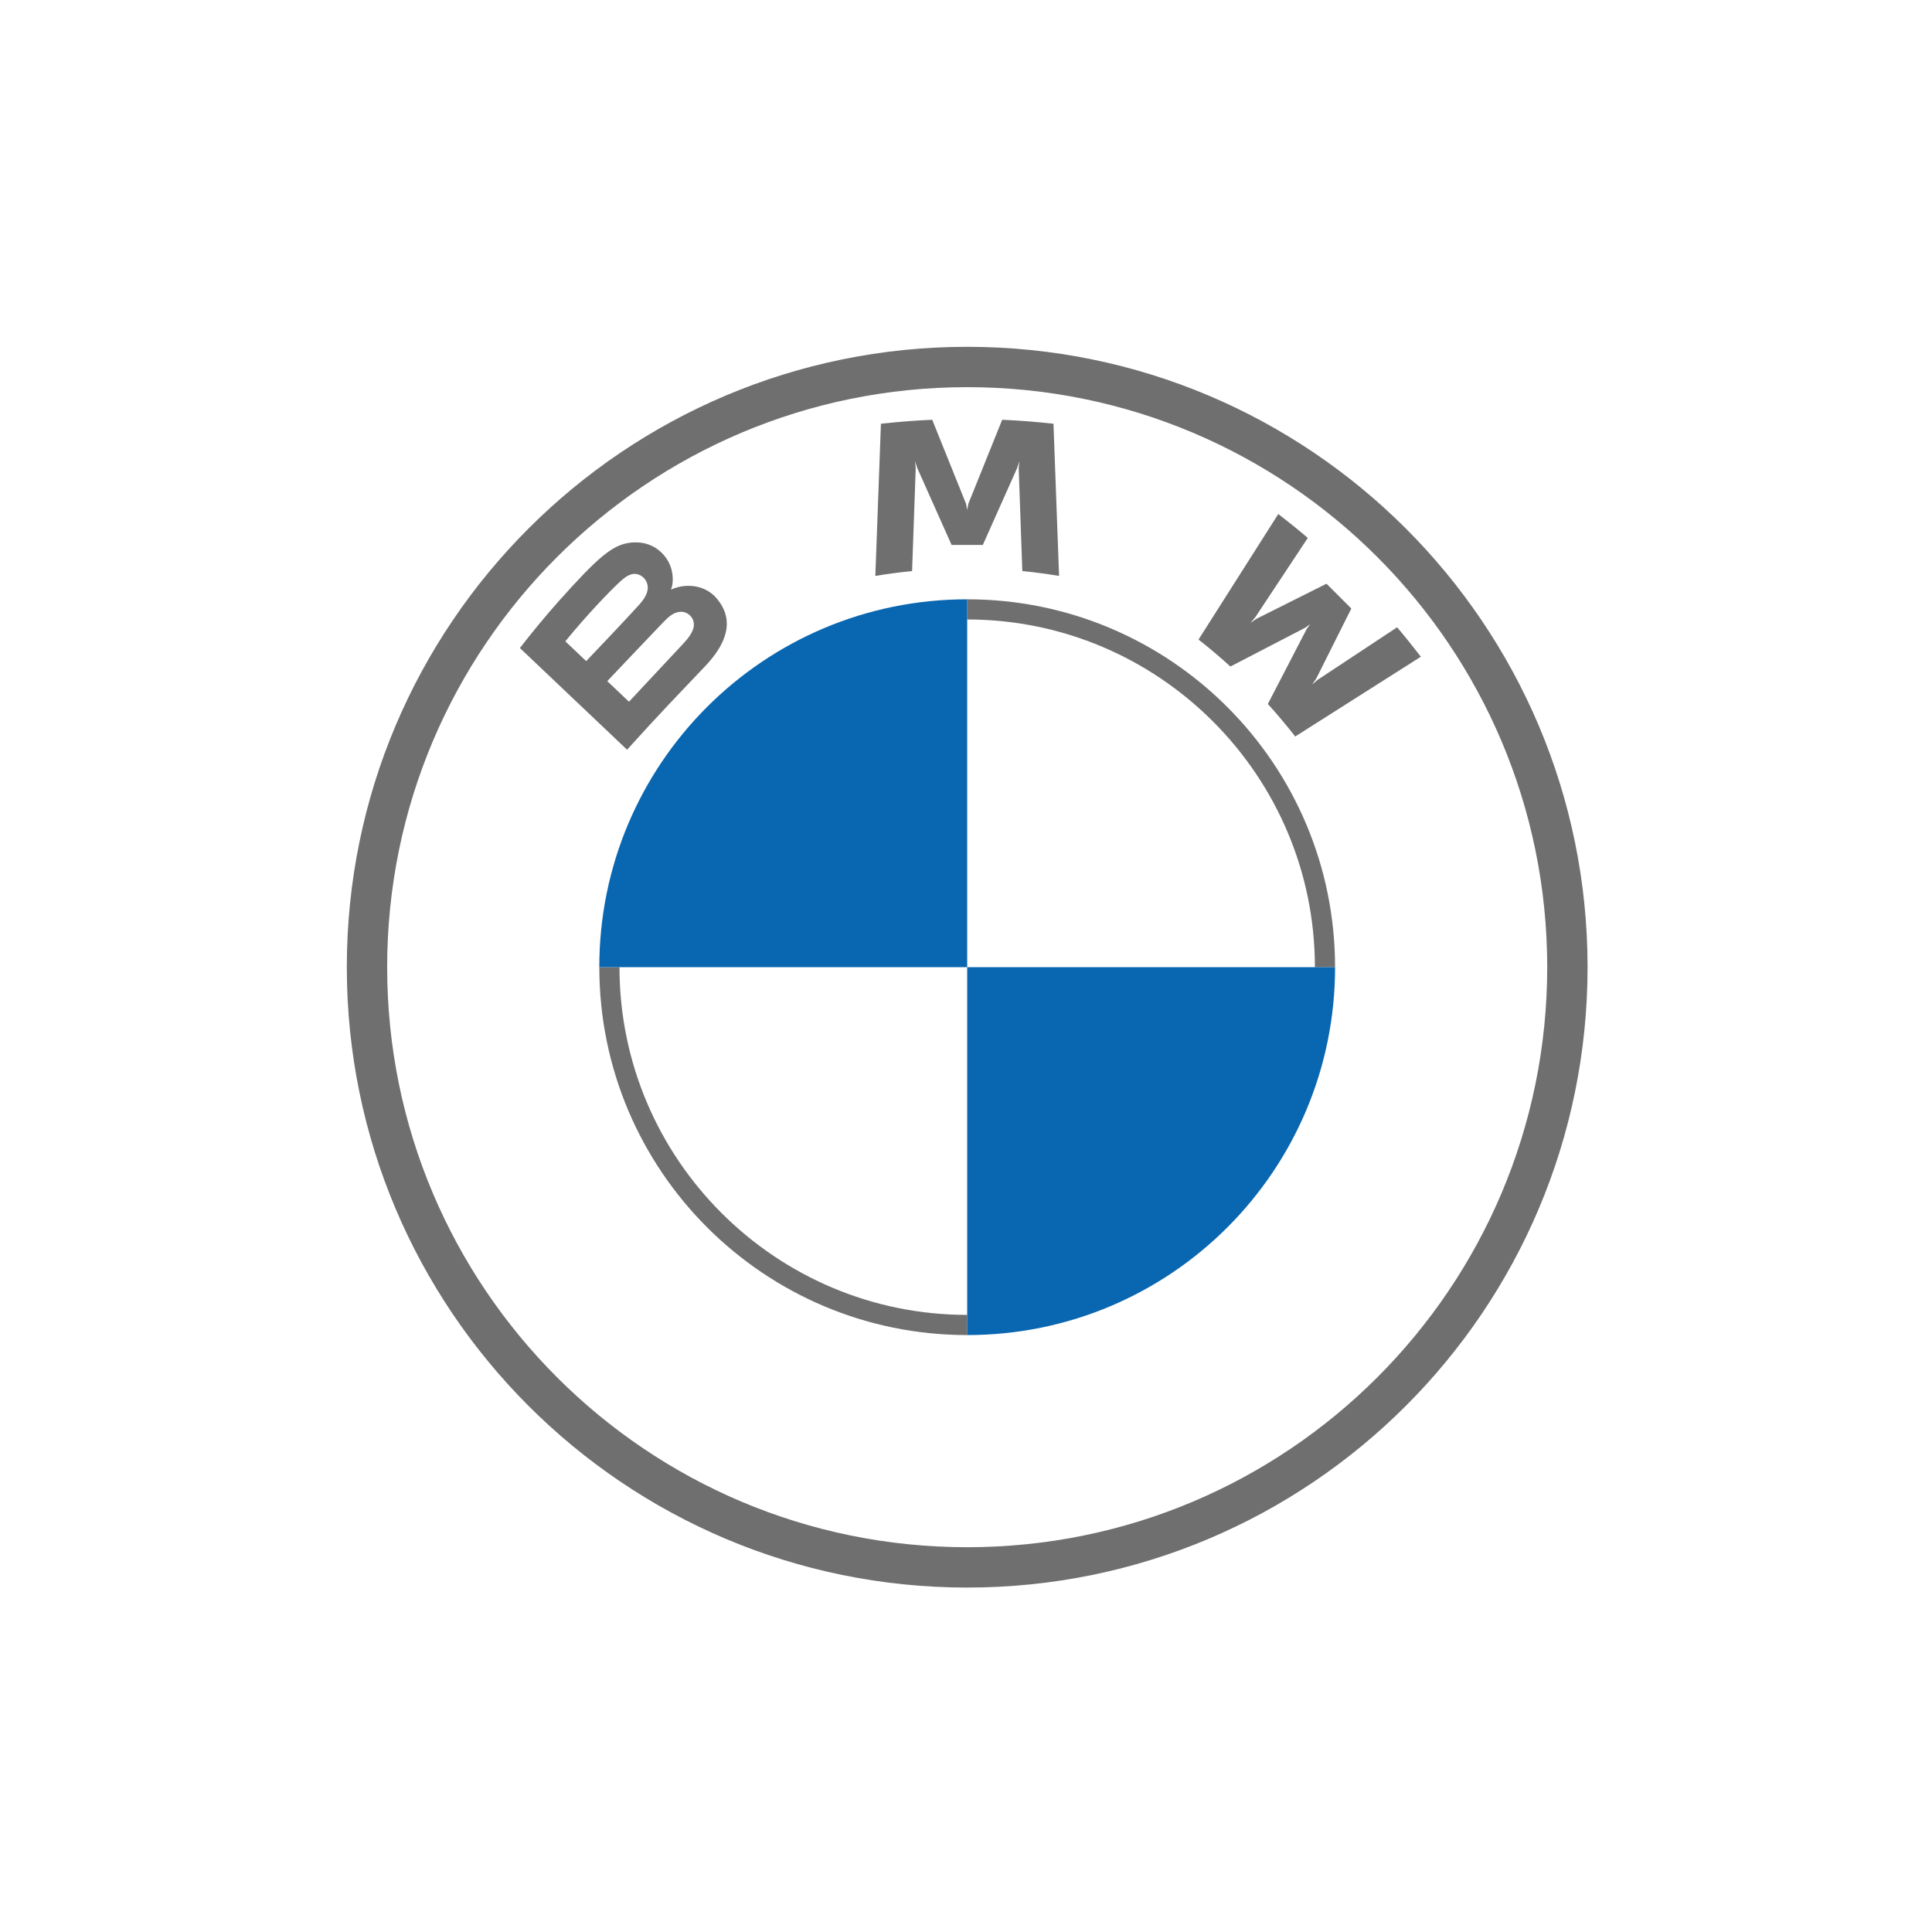
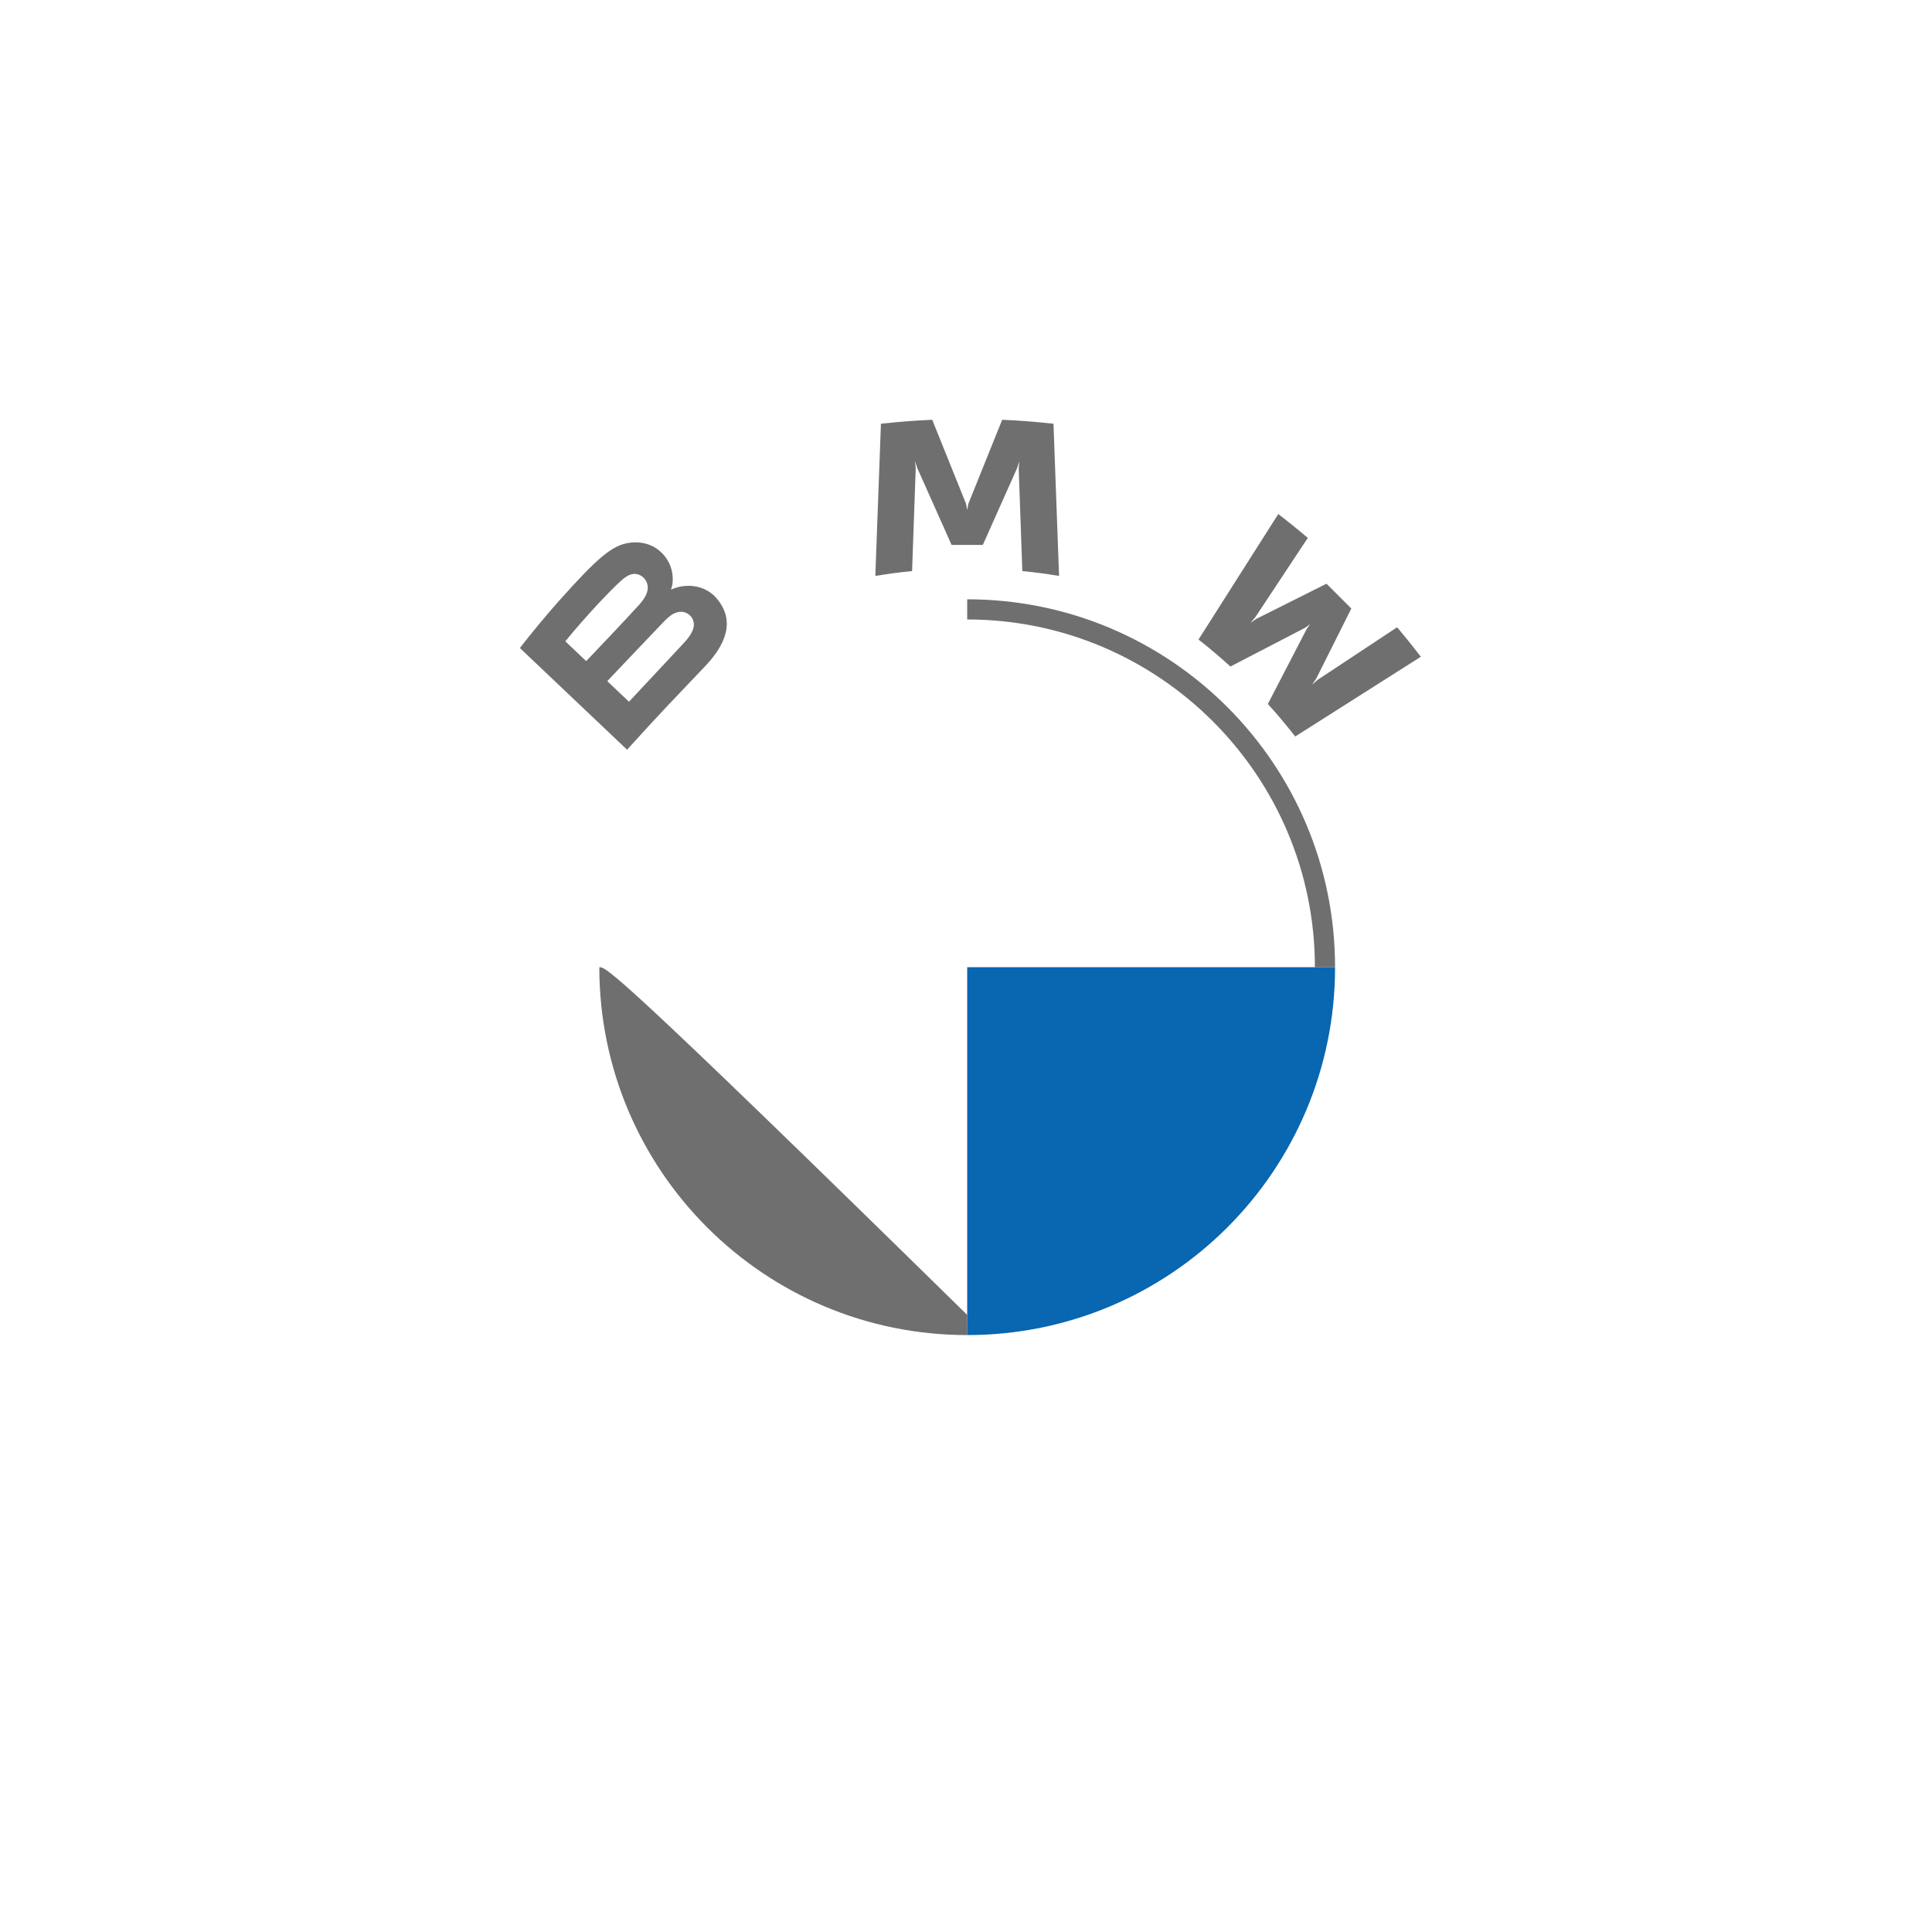
<svg xmlns="http://www.w3.org/2000/svg" viewBox="0 0 806.59 806.59" data-guides="{&quot;vertical&quot;:[],&quot;horizontal&quot;:[]}">
  <defs />
-   <path fill="rgb(112, 111, 111)" stroke="none" fill-opacity="1" stroke-width="0" stroke-opacity="1" color="rgb(51, 51, 51)" class="f" id="tSvgb31c773123" title="Path 34" d="M403.791 144.791C260.747 144.791 144.791 260.747 144.791 403.791C144.791 546.835 260.747 662.791 403.791 662.791C546.835 662.791 662.791 546.835 662.791 403.791C662.791 260.747 546.829 144.791 403.791 144.791C403.791 144.791 403.791 144.791 403.791 144.791ZM645.946 403.791C645.946 537.53 537.53 645.946 403.791 645.946C270.053 645.946 161.636 537.53 161.636 403.791C161.636 270.053 270.053 161.636 403.791 161.636C537.53 161.636 645.946 270.053 645.946 403.791Z" style="" />
-   <path fill="rgb(112, 111, 111)" stroke="none" fill-opacity="1" stroke-width="0" stroke-opacity="1" color="rgb(51, 51, 51)" class="f" id="tSvg103a81ff989" title="Path 35" d="M403.791 250.202C403.791 253.009 403.791 255.815 403.791 258.622C403.791 258.622 403.791 258.622 403.791 258.622C483.835 258.622 548.955 323.741 548.955 403.785C551.761 403.785 554.567 403.785 557.374 403.785C557.374 318.963 488.613 250.196 403.791 250.202ZM403.791 548.955C323.747 548.955 258.628 483.835 258.628 403.791C255.822 403.791 253.015 403.791 250.209 403.791C250.209 488.613 318.969 557.38 403.798 557.38" style="" />
+   <path fill="rgb(112, 111, 111)" stroke="none" fill-opacity="1" stroke-width="0" stroke-opacity="1" color="rgb(51, 51, 51)" class="f" id="tSvg103a81ff989" title="Path 35" d="M403.791 250.202C403.791 253.009 403.791 255.815 403.791 258.622C403.791 258.622 403.791 258.622 403.791 258.622C483.835 258.622 548.955 323.741 548.955 403.785C551.761 403.785 554.567 403.785 557.374 403.785C557.374 318.963 488.613 250.196 403.791 250.202ZM403.791 548.955C255.822 403.791 253.015 403.791 250.209 403.791C250.209 488.613 318.969 557.38 403.798 557.38" style="" />
  <path fill="rgb(112, 111, 111)" stroke="none" fill-opacity="1" stroke-width="0" stroke-opacity="1" color="rgb(51, 51, 51)" id="tSvg1dae4e8b8" class="f" title="Path 36" d="M529.31 293.911C532.822 297.693 537.889 303.788 540.741 307.48C558.224 296.381 575.707 285.282 593.189 274.182C590.569 270.753 586.401 265.545 583.274 261.884C572.204 269.205 561.135 276.526 550.066 283.847C549.312 284.498 548.558 285.149 547.805 285.8C548.37 284.976 548.935 284.151 549.5 283.327C554.388 273.57 559.275 263.813 564.162 254.056C560.707 250.601 557.252 247.145 553.797 243.69C544.037 248.58 534.278 253.469 524.519 258.358C523.697 258.921 522.875 259.484 522.053 260.047C522.708 259.289 523.363 258.532 524.018 257.774C531.343 246.707 538.669 235.639 545.994 224.572C542.128 221.278 538.416 218.266 533.67 214.605C522.569 232.073 511.467 249.541 500.365 267.009C504.585 270.258 510.14 275.017 513.685 278.267C524.131 272.846 534.578 267.426 545.024 262.006C545.692 261.516 546.36 261.026 547.028 260.535C546.538 261.205 546.048 261.875 545.557 262.546C540.141 273.001 534.726 283.456 529.31 293.911C529.31 293.911 529.31 293.911 529.31 293.911Z" style="" />
  <path fill="rgb(112, 111, 111)" stroke="none" fill-opacity="1" stroke-width="0" stroke-opacity="1" color="rgb(51, 51, 51)" id="tSvg35c658206c" class="f" title="Path 37" d="M410.316 227.501C415.092 216.802 419.868 206.102 424.644 195.403C424.948 194.455 425.252 193.507 425.555 192.558C425.47 193.547 425.384 194.536 425.299 195.525C425.802 209.823 426.305 224.12 426.808 238.418C431.836 238.9 437.025 239.593 442.15 240.441C441.373 219.263 440.596 198.086 439.819 176.908C432.658 176.118 425.53 175.553 418.401 175.251C413.698 186.93 408.995 198.61 404.292 210.29C404.127 211.156 403.963 212.024 403.798 212.891C403.633 212.024 403.468 211.156 403.303 210.29C398.6 198.61 393.897 186.93 389.194 175.251C382.066 175.553 374.937 176.118 367.777 176.908C367 198.086 366.223 219.263 365.445 240.441C370.57 239.593 375.759 238.9 380.788 238.418C381.291 224.12 381.794 209.823 382.297 195.525C382.211 194.536 382.126 193.547 382.04 192.558C382.344 193.507 382.648 194.455 382.952 195.403C387.728 206.102 392.503 216.802 397.279 227.501C401.631 227.501 405.983 227.501 410.316 227.501Z" style="" />
  <path fill="rgb(112, 111, 111)" stroke="none" fill-opacity="1" stroke-width="0" stroke-opacity="1" color="rgb(51, 51, 51)" id="tSvg196422121a6" class="f" title="Path 38" d="M294.399 278.125C302.677 269.398 307.378 259.315 299.08 249.689C294.572 244.455 287.007 243.318 280.726 245.9C280.519 245.983 280.311 246.067 280.103 246.15C280.172 245.968 280.24 245.786 280.309 245.604C281.24 243.125 281.831 235.213 275.081 229.742C271.793 227.077 267.67 226.094 263.49 226.518C255.713 227.308 249.721 232.619 233.422 250.8C228.509 256.278 221.355 264.935 217.046 270.541C217.046 270.541 261.794 312.997 261.794 312.997C276.668 296.557 282.704 290.449 294.399 278.125ZM236.016 267.747C245.026 256.721 254.608 246.722 258.956 242.759C260.33 241.507 261.82 240.268 263.631 239.767C266.572 238.957 269.603 241.045 270.291 244.063C270.978 247.094 269.07 249.965 266.964 252.341C262.192 257.71 244.724 276.006 244.724 276.006C244.724 276.006 236.023 267.747 236.016 267.747ZM253.529 284.368C253.529 284.368 270.56 266.373 276.109 260.613C278.312 258.32 279.731 256.945 281.259 256.194C283.224 255.231 285.363 255.038 287.283 256.316C289.171 257.575 290.045 259.765 289.569 261.916C288.998 264.485 286.911 266.938 285.164 268.807C282.82 271.324 262.623 292.935 262.597 292.96C259.576 290.094 256.556 287.227 253.529 284.368Z" style="" />
-   <path fill="rgb(9, 102, 176)" stroke="none" fill-opacity="1" stroke-width="0" stroke-opacity="1" color="rgb(51, 51, 51)" class="e" id="tSvg91f9efdb1a" title="Path 39" d="M403.791 250.202C403.791 301.399 403.791 352.595 403.791 403.791C352.595 403.791 301.399 403.791 250.202 403.791C250.202 318.905 318.905 250.202 403.791 250.202Z" style="" />
  <path fill="rgb(9, 102, 176)" stroke="none" fill-opacity="1" stroke-width="0" stroke-opacity="1" color="rgb(51, 51, 51)" class="e" id="tSvg6146ab2ecb" title="Path 40" d="M557.38 403.791C557.38 488.678 488.678 557.38 403.791 557.38C403.791 506.184 403.791 454.988 403.791 403.791C454.988 403.791 506.184 403.791 557.38 403.791Z" style="" />
</svg>